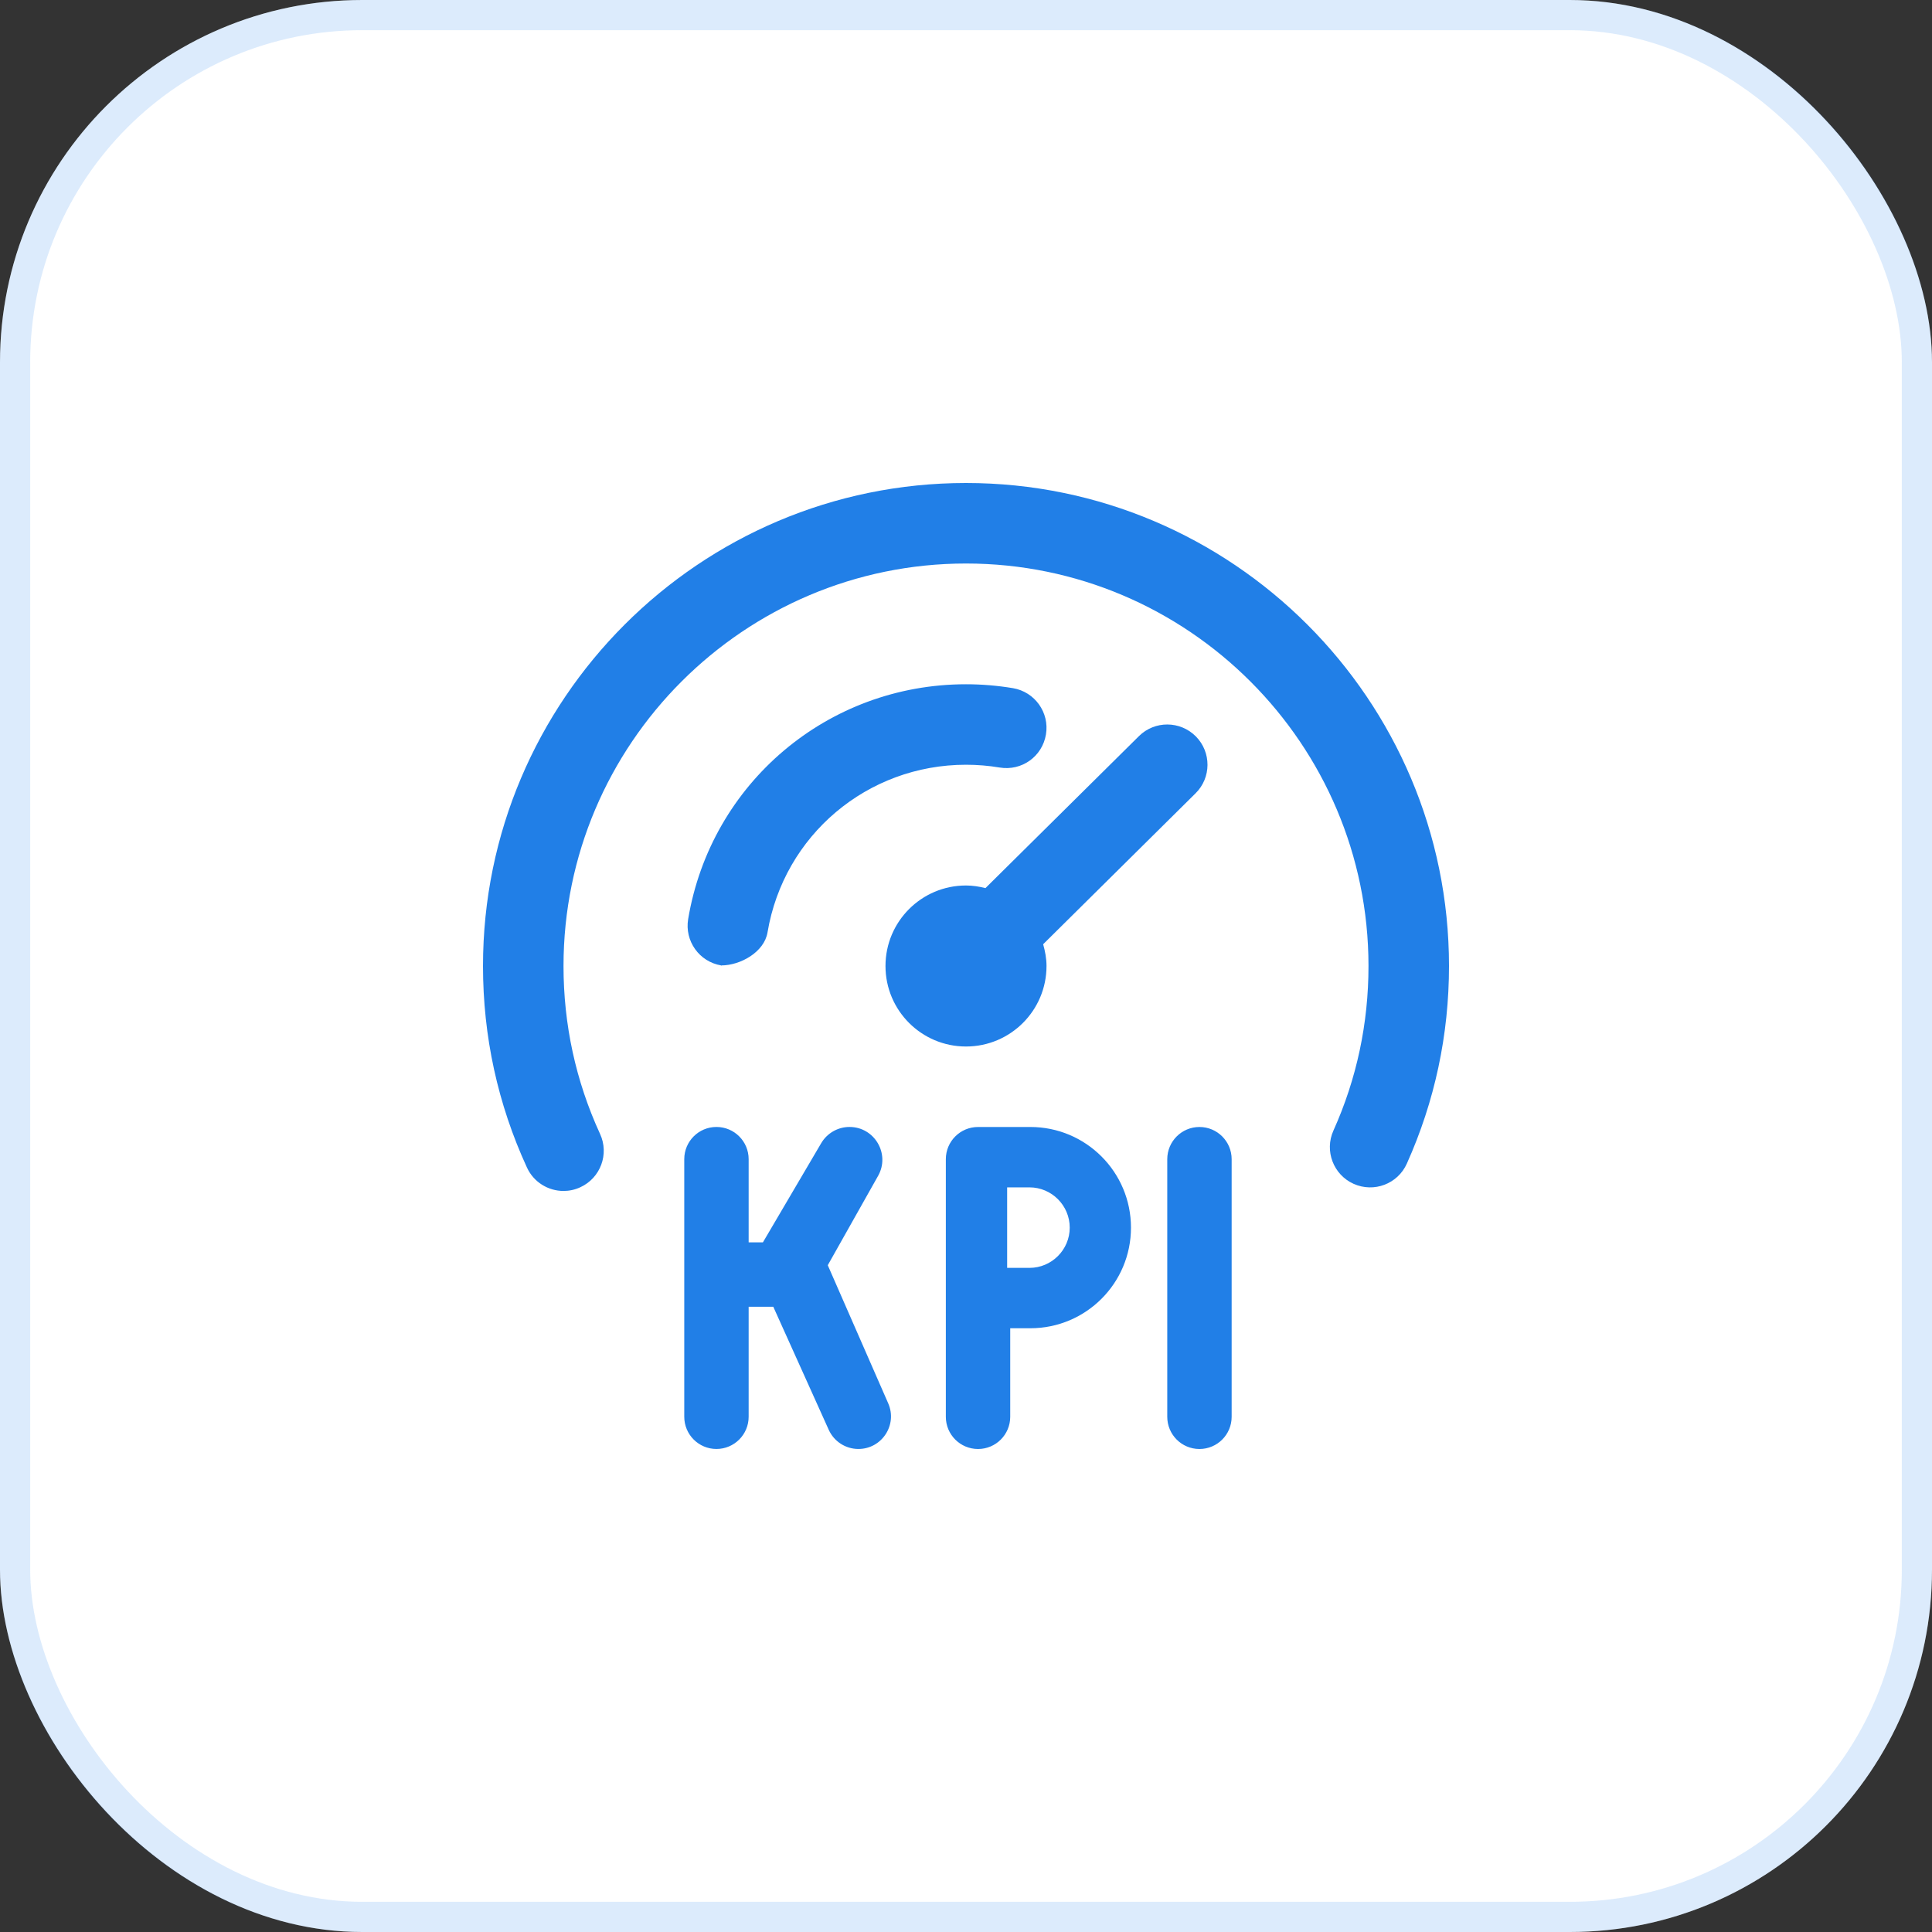
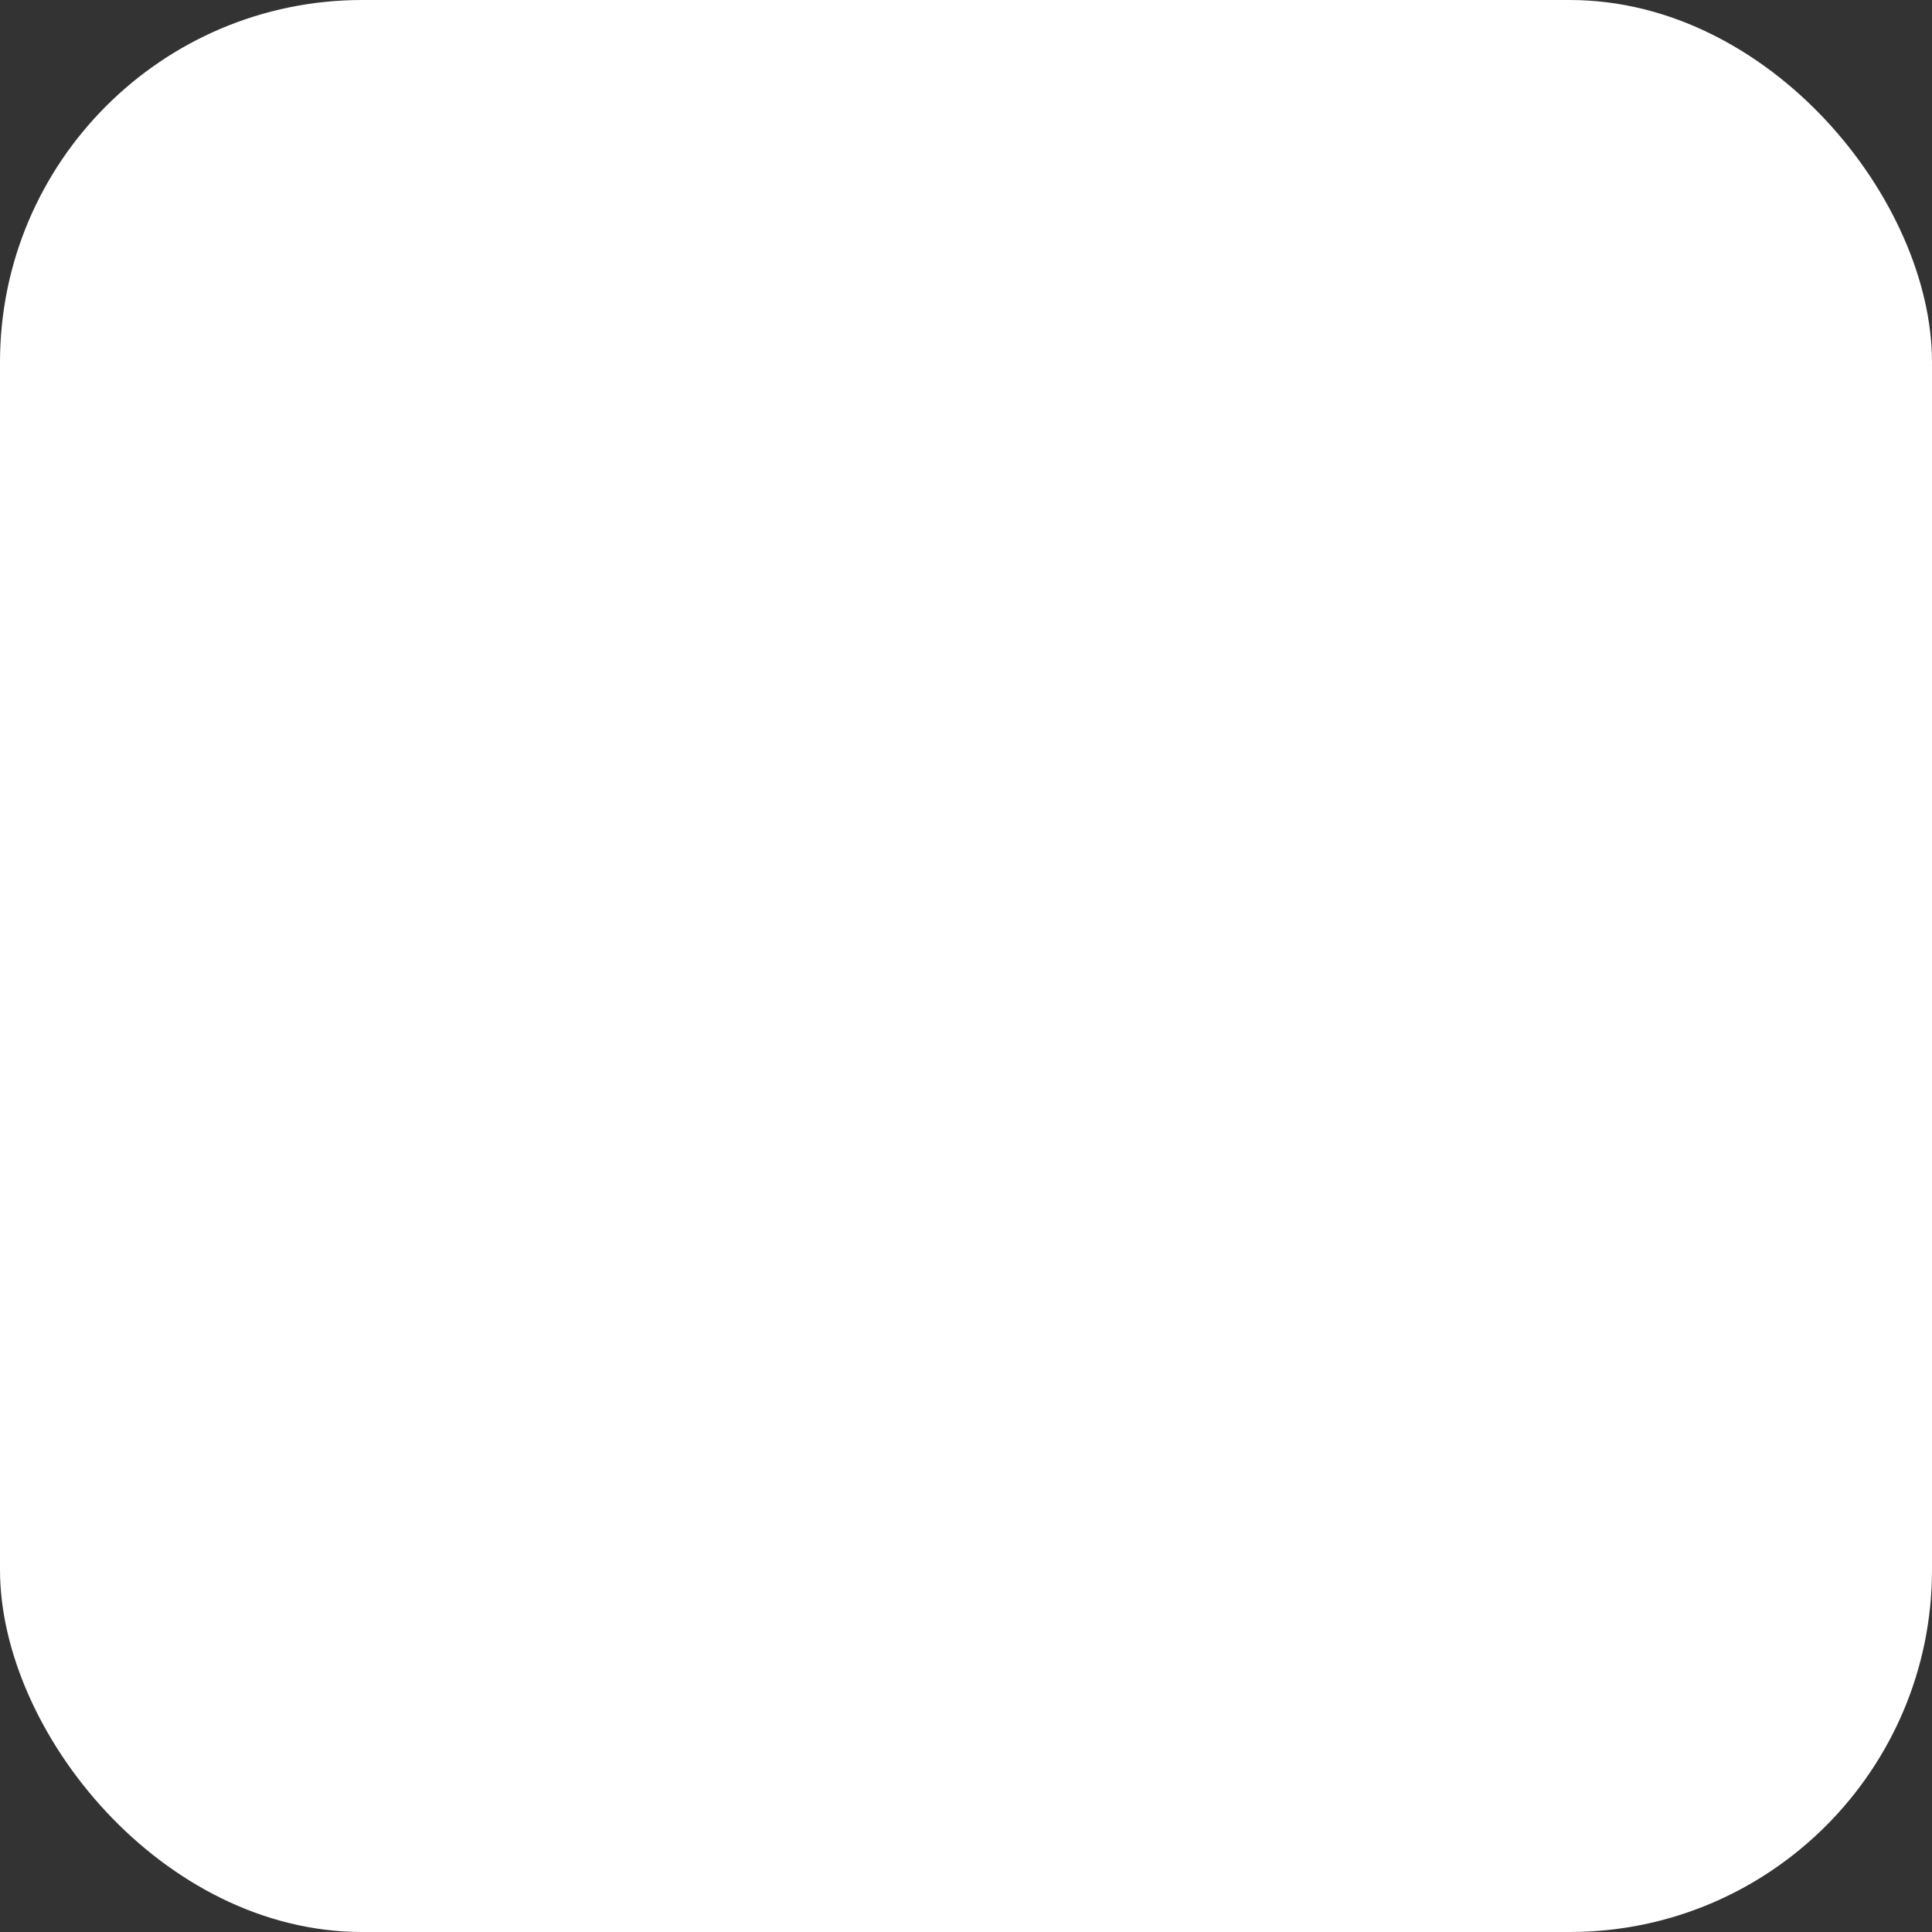
<svg xmlns="http://www.w3.org/2000/svg" width="64" height="64" viewBox="0 0 64 64" fill="none">
  <rect x="0" y="0" width="64" height="64" fill="#333333" stroke="none" />
  <rect width="64" height="64" rx="12" fill="white" />
-   <rect x="0.5" y="0.5" width="63" height="63" rx="11.5" stroke="#217FE7" stroke-opacity="0.16" />
  <g clip-path="url(#clip0_591_1058)">
-     <path d="M23.891 31.981C23.164 31.86 22.675 31.172 22.796 30.447C23.551 25.939 27.423 22.667 32 22.667C32.523 22.667 33.044 22.711 33.555 22.796C34.281 22.919 34.771 23.605 34.648 24.332C34.527 25.057 33.849 25.548 33.112 25.425C32.749 25.364 32.373 25.333 32 25.333C28.731 25.333 25.965 27.669 25.425 30.887C25.316 31.539 24.529 31.981 23.891 31.981ZM27.421 41.912L29.088 38.952C29.496 38.228 28.972 37.332 28.141 37.332C27.756 37.332 27.4 37.536 27.204 37.868L25.272 41.155H24.8V38.399C24.8 37.809 24.323 37.332 23.733 37.332C23.144 37.332 22.667 37.809 22.667 38.399V46.932C22.667 47.521 23.144 47.999 23.733 47.999C24.323 47.999 24.8 47.521 24.8 46.932V43.288H25.616L27.453 47.364C27.628 47.751 28.012 47.999 28.436 47.999C29.213 47.999 29.735 47.201 29.424 46.489L27.421 41.912ZM23.891 31.981C23.965 31.993 23.817 31.981 23.891 31.981ZM32 16C23.177 16 16 23.177 16 32C16 34.328 16.489 36.575 17.456 38.676C17.68 39.164 18.163 39.452 18.668 39.452C18.855 39.452 19.043 39.413 19.224 39.329C19.892 39.023 20.187 38.231 19.877 37.561C19.073 35.812 18.667 33.94 18.667 32C18.667 24.648 24.648 18.667 32 18.667C39.352 18.667 45.333 24.648 45.333 32C45.333 33.901 44.943 35.736 44.171 37.453C43.868 38.125 44.171 38.915 44.84 39.216C45.517 39.519 46.304 39.216 46.603 38.547C47.529 36.483 48 34.28 48 32C48 23.177 40.823 16 32 16ZM34.667 32C34.667 31.748 34.62 31.509 34.556 31.279L39.604 26.28C40.128 25.763 40.132 24.919 39.615 24.395C39.095 23.872 38.252 23.867 37.729 24.385L32.644 29.42C32.437 29.368 32.224 29.333 32 29.333C30.527 29.333 29.333 30.527 29.333 32C29.333 33.473 30.527 34.667 32 34.667C33.473 34.667 34.667 33.473 34.667 32ZM39.733 37.333C39.144 37.333 38.667 37.811 38.667 38.4V46.933C38.667 47.523 39.144 48 39.733 48C40.323 48 40.8 47.523 40.8 46.933V38.4C40.8 37.811 40.323 37.333 39.733 37.333ZM37.465 40.667C37.465 42.508 35.973 44 34.132 44H33.465V46.933C33.465 47.523 32.988 48 32.399 48C31.809 48 31.332 47.523 31.332 46.933V38.4C31.332 37.811 31.809 37.333 32.399 37.333H34.132C35.973 37.333 37.465 38.825 37.465 40.667ZM35.436 40.667C35.436 39.932 34.837 39.333 34.103 39.333H33.363V42H34.103C34.837 42 35.436 41.401 35.436 40.667Z" fill="#217FE7" />
-   </g>
+     </g>
  <defs>
    <clipPath id="clip0_591_1058">
-       <rect width="32" height="32" fill="white" transform="translate(16 16)" />
-     </clipPath>
+       </clipPath>
  </defs>
</svg>